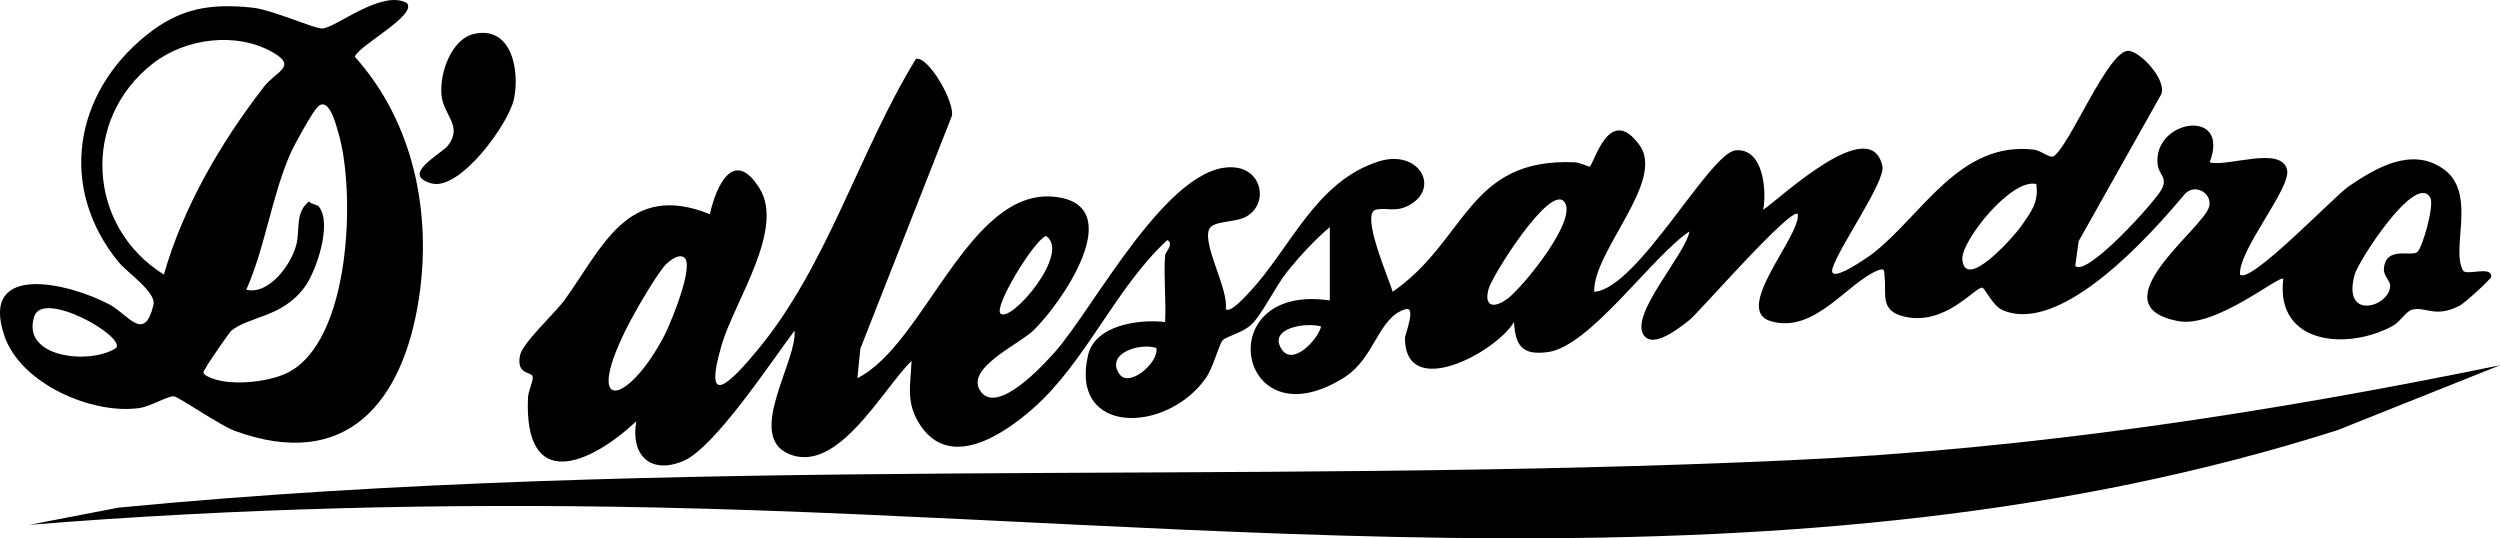
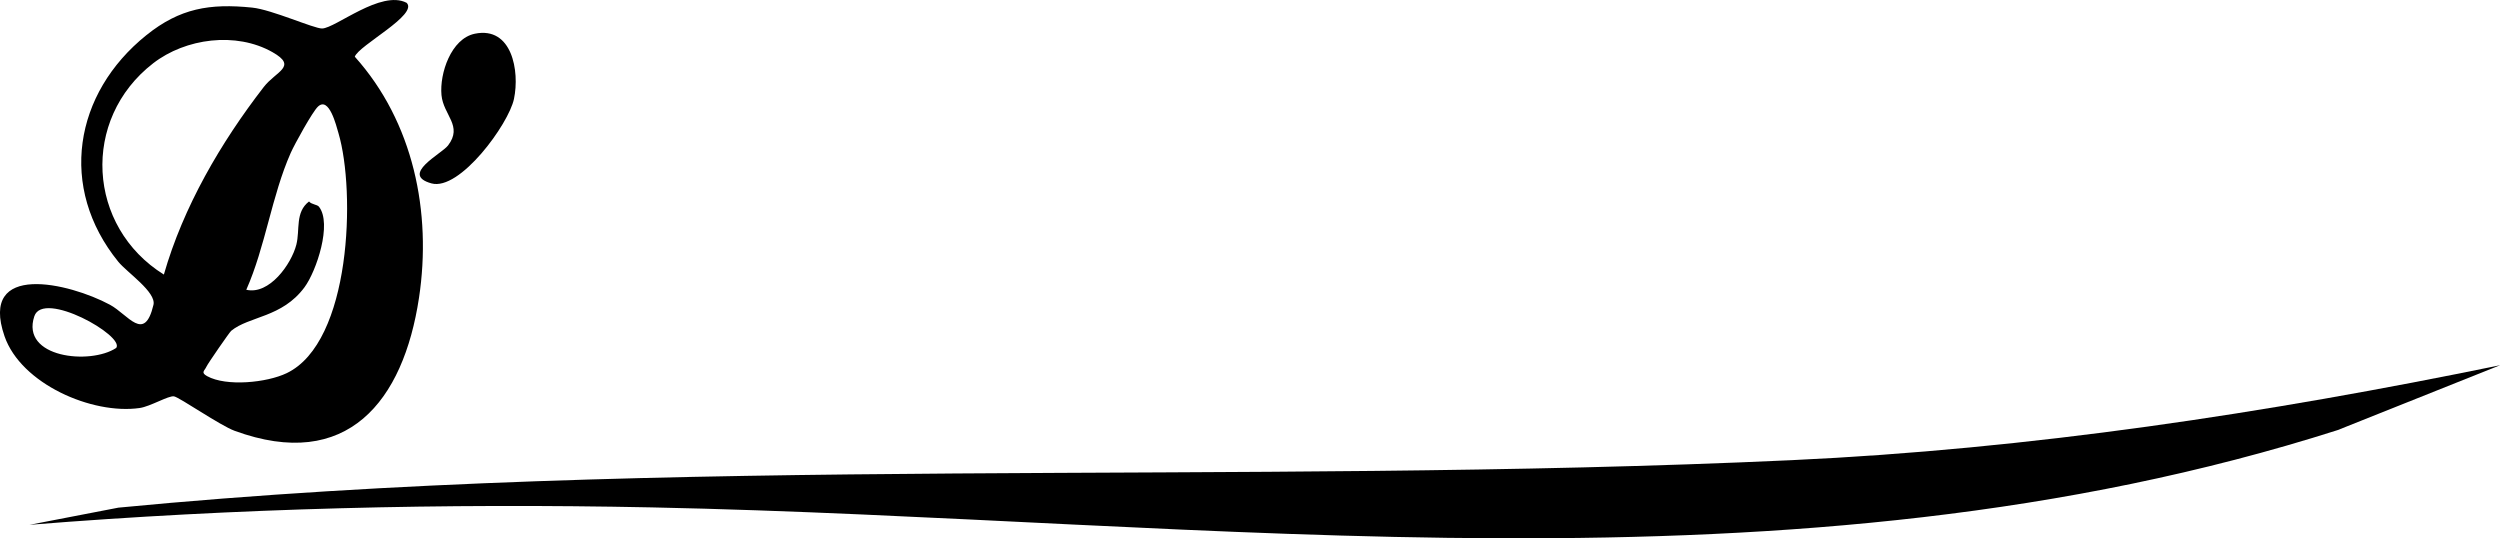
<svg xmlns="http://www.w3.org/2000/svg" viewBox="0 0 900.04 193.81" data-name="Livello 2" id="Livello_2">
  <g data-name="Livello 1" id="Livello_1-2">
    <g id="ZPkuXY.tif">
      <g>
        <path d="M900.04,131.5l-58.45,23.34c-196.41,62.63-405.16,31.97-606.97,27.83-74.71-1.53-149.63.27-223.98,6.27l32-6.18c199.95-19.27,401.94-7.83,602.3-17.09,86.02-3.98,170.92-16.89,255.1-34.18Z" />
        <g>
-           <path d="M419.45,91.87c.07-1.02,3.36-4.14.79-5.43-18.76,17.3-29.28,43.87-48.34,60.62-10.63,9.35-29.73,22.24-40.53,6.09-5.4-8.07-3.55-14.4-3.19-23.21-10.35,9.94-26.71,41.35-44.46,33.36-15.06-6.77,3.32-33.31,2.33-44.24-7.99,10.47-28.75,42.29-40.19,46.97-11.97,4.9-18.89-2.42-16.78-14.35-17.35,16.13-40.5,25.36-38.99-8.54.11-2.49,1.95-5.88,1.68-7.55-.29-1.85-6-.49-4.56-7.65.92-4.53,12.62-15.23,16.01-19.89,13.66-18.78,22.7-42.93,52.35-30.93,2.34-10.68,8.77-23.97,17.91-9.26,9.13,14.69-9.15,40.88-13.63,56.19-7.18,24.55,3.7,13,12.88,1.95,25.07-30.18,36.65-71.6,57.03-104.82,4.52-1.04,14.11,15.78,12.91,20.61l-32.94,83.76-1.05,10.59c24.15-12.03,40.11-68.59,71.01-65.29,27.05,2.89,2.43,38.52-7.78,48.24-5.25,5-24.71,13.61-18.87,21.81,6.14,8.62,22.79-9.74,26.65-14.07,14.25-15.94,41.54-69.21,65.08-66.52,9.51,1.08,11.93,12.6,4.25,17.48-4.06,2.58-12.58,1.4-13.81,4.96-2.05,5.95,7.08,21.32,6.1,28.52,1.54,1.71,7.38-4.9,8.59-6.19,14.58-15.5,23.69-39.75,46.44-46.96,14.35-4.55,22.36,9.41,11.1,15.69-4.97,2.78-8.2.8-12.05,1.66-5.85,1.31,4.97,25.52,5.97,29.58,26.74-18.41,27.05-48.35,65.6-46.62,1.93.09,5.13,1.73,5.35,1.57,1.75-1.34,7.06-22.75,17.96-7.73,9.39,12.93-16.74,38.13-16.34,52.78,15.53-.9,41.54-50.09,50.95-50.93,9.92-.89,11.22,14.37,9.91,21.42,6.76-4.7,38.75-34.91,42.91-15.7,1.17,5.4-15.69,29.19-17.94,36.71-1.94,6.48,13.3-4.35,14.76-5.51,17.66-13.92,31.04-40.27,57.7-37.17,2.63.31,5.72,3.22,7.13,2.37,5.6-3.39,19.78-38.59,27.01-37.95,4.4.39,13.81,10.59,11.71,15.69l-29.73,52.87-1.21,8.88c4.03,4.2,28.6-22.95,31.03-27.48s-.97-5.11-1.39-9.15c-1.69-16.11,26.4-20.53,18.73-.66,6.48,1.77,25.74-6.08,27.88,2.66,1.59,6.49-17.56,28.92-16.95,37.74,3.6,3.71,34.04-28.28,39.11-31.73,9.9-6.75,22.78-14.33,34.15-6.26,12.17,8.63,2.52,28.61,7.04,36.53,1.16,2.04,10.41-1.88,10.16,2.25-.05.82-9.44,9.4-11.36,10.4-8.83,4.62-12.24.2-17.14,1.46-2.19.56-4.31,4.38-6.83,5.76-16.48,9.07-42.43,6.79-39.55-16.84-1.34-1.58-24.29,17.8-37.84,15.2-29.58-5.67,8.98-33.14,11.14-41.17,1.29-4.78-4.97-8.59-8.71-4.62-12.22,14.62-44.47,50.95-65.61,41.84-3.68-1.59-6.34-8-7.39-8.09-2.57-.22-13.24,13.73-27.78,10.47-9.26-2.08-6.57-8.02-7.35-14.45-.2-1.63.36-3.34-2.32-2.28-11.12,4.38-22.82,23.06-38.72,18.3-13.78-4.12,10.8-30.55,9.82-38.52-2.27-2.9-35.69,35.48-38.97,38.08s-13.01,10.52-16.5,5.51c-5.19-7.45,14.98-28.96,16.46-37.37-13.27,8.79-35.75,41.29-50.82,43.42-9.24,1.31-11.85-2.05-12.35-10.79-6.6,11.01-39.23,28.43-39.26,5.72,0-1.11,4.14-11.47.28-10.36-9.98,2.85-10.94,17.5-22.13,24.58-38.55,24.42-48.85-34.17-5.21-27.71v-26.41c-5.28,4.44-11.32,10.97-15.56,16.36-4.16,5.28-8.67,14.79-12.52,18.6-3.16,3.13-9.28,4.36-10.52,5.84-1.37,1.65-3.35,9.72-5.97,13.47-14.06,20.15-49.16,20.85-42.47-8.12,2.52-10.93,18.44-13.09,27.75-11.97.41-7.94-.57-16.16,0-24.08ZM733.08,66.25c-8.99-2.21-27.19,20.69-26.61,27.17,1.03,11.51,18.26-7.88,21.02-11.78,3.48-4.9,6.68-8.9,5.58-15.4ZM874.93,71.06c-5.36-9-25.85,22.91-27.2,27.75-4.75,17.03,12.9,11.56,12.77,3.94-.03-1.69-2.43-3.48-2.26-5.95.56-8.17,9.31-4.44,11.91-5.95,1.83-1.07,6.41-17.03,4.77-19.78ZM563,72.46c-5.39-5.66-25.65,26.6-27.03,31.39-1.94,6.73,1.96,7.28,6.83,3.63,5.48-4.11,25.9-29.03,20.2-35.01ZM360.17,112.84c3.63,3.76,25.65-21.91,16.38-27.92-4.69,2.11-18.74,25.47-16.38,27.92ZM246.24,92.66c-1.94-1.29-4.71.86-6.26,2.29-3,2.77-10.99,16.62-13.26,20.97-17.73,34.02-.71,30.27,12.54,4.72,2.04-3.94,10.98-25.34,6.98-27.99ZM475.63,117.52c-5.72-1.58-19.18.63-14.2,8.23,4.09,6.23,13.12-3.65,14.2-8.23ZM416.32,125.28c-6.02-1.97-18.4,1.94-13.33,9.38,3.47,5.09,14.28-4.06,13.33-9.38Z" />
          <path d="M146.38,1c4.36,4.25-17.23,15.32-18.65,19.41,21.12,23.53,27.76,56.02,23.12,86.79-5.61,37.19-25.8,62.77-66.4,47.89-5.25-1.93-19.87-12.08-21.82-12.4s-8.51,3.65-12.35,4.2c-17.13,2.46-42.74-8.73-48.65-25.85-9.31-26.99,23.37-19.16,37.91-11.35,6.65,3.57,12.45,13.84,15.71.05,1.08-4.57-9.57-11.7-12.66-15.51-21.65-26.66-16.02-60.6,10.14-81.6C64.76,2.99,75.44,1.17,90.8,2.74c7.06.72,22.3,7.6,25.18,7.52,4.87-.15,21.22-14.03,30.4-9.25ZM58.99,98.86c6.98-24.38,20.49-47.54,35.96-67.53,4.45-5.75,12.33-7.34,3.15-12.55-13.09-7.43-31.29-5.02-42.94,3.99-26.1,20.18-23.8,58.87,3.84,76.08ZM114.82,74.41c4.81,6.06-.87,23.18-5.2,29.02-8.11,10.95-19.89,10.35-26.39,15.67-.61.5-8.45,11.85-8.91,12.91-.64,1.46-2.17,2.08.25,3.41,6.94,3.82,21.48,2.36,28.65-1.08,23.24-11.13,24.84-65.34,18.64-86.39-.81-2.75-3.37-13.3-7.37-9.59-1.99,1.84-8.44,13.57-9.81,16.65-6.88,15.51-9.1,33.74-16.01,49.31,8.27,1.93,16.21-9.19,18.02-16.24,1.37-5.37-.51-11.67,4.57-15.55.84,1.08,2.93,1.08,3.56,1.88ZM41.84,125.26c3.21-4.3-26.29-20.95-29.48-11.41-5,14.98,20.16,17.6,29.48,11.41Z" />
          <path d="M170.94,12.14c13.37-2.76,16.21,13.41,14.1,23.47-1.9,9.05-19.53,33.24-29.72,30.41-11.4-3.17,3.65-10.6,5.98-13.65,5.43-7.09-1.68-10.87-2.36-18.16-.72-7.73,3.44-20.3,12-22.07Z" />
        </g>
      </g>
    </g>
  </g>
</svg>